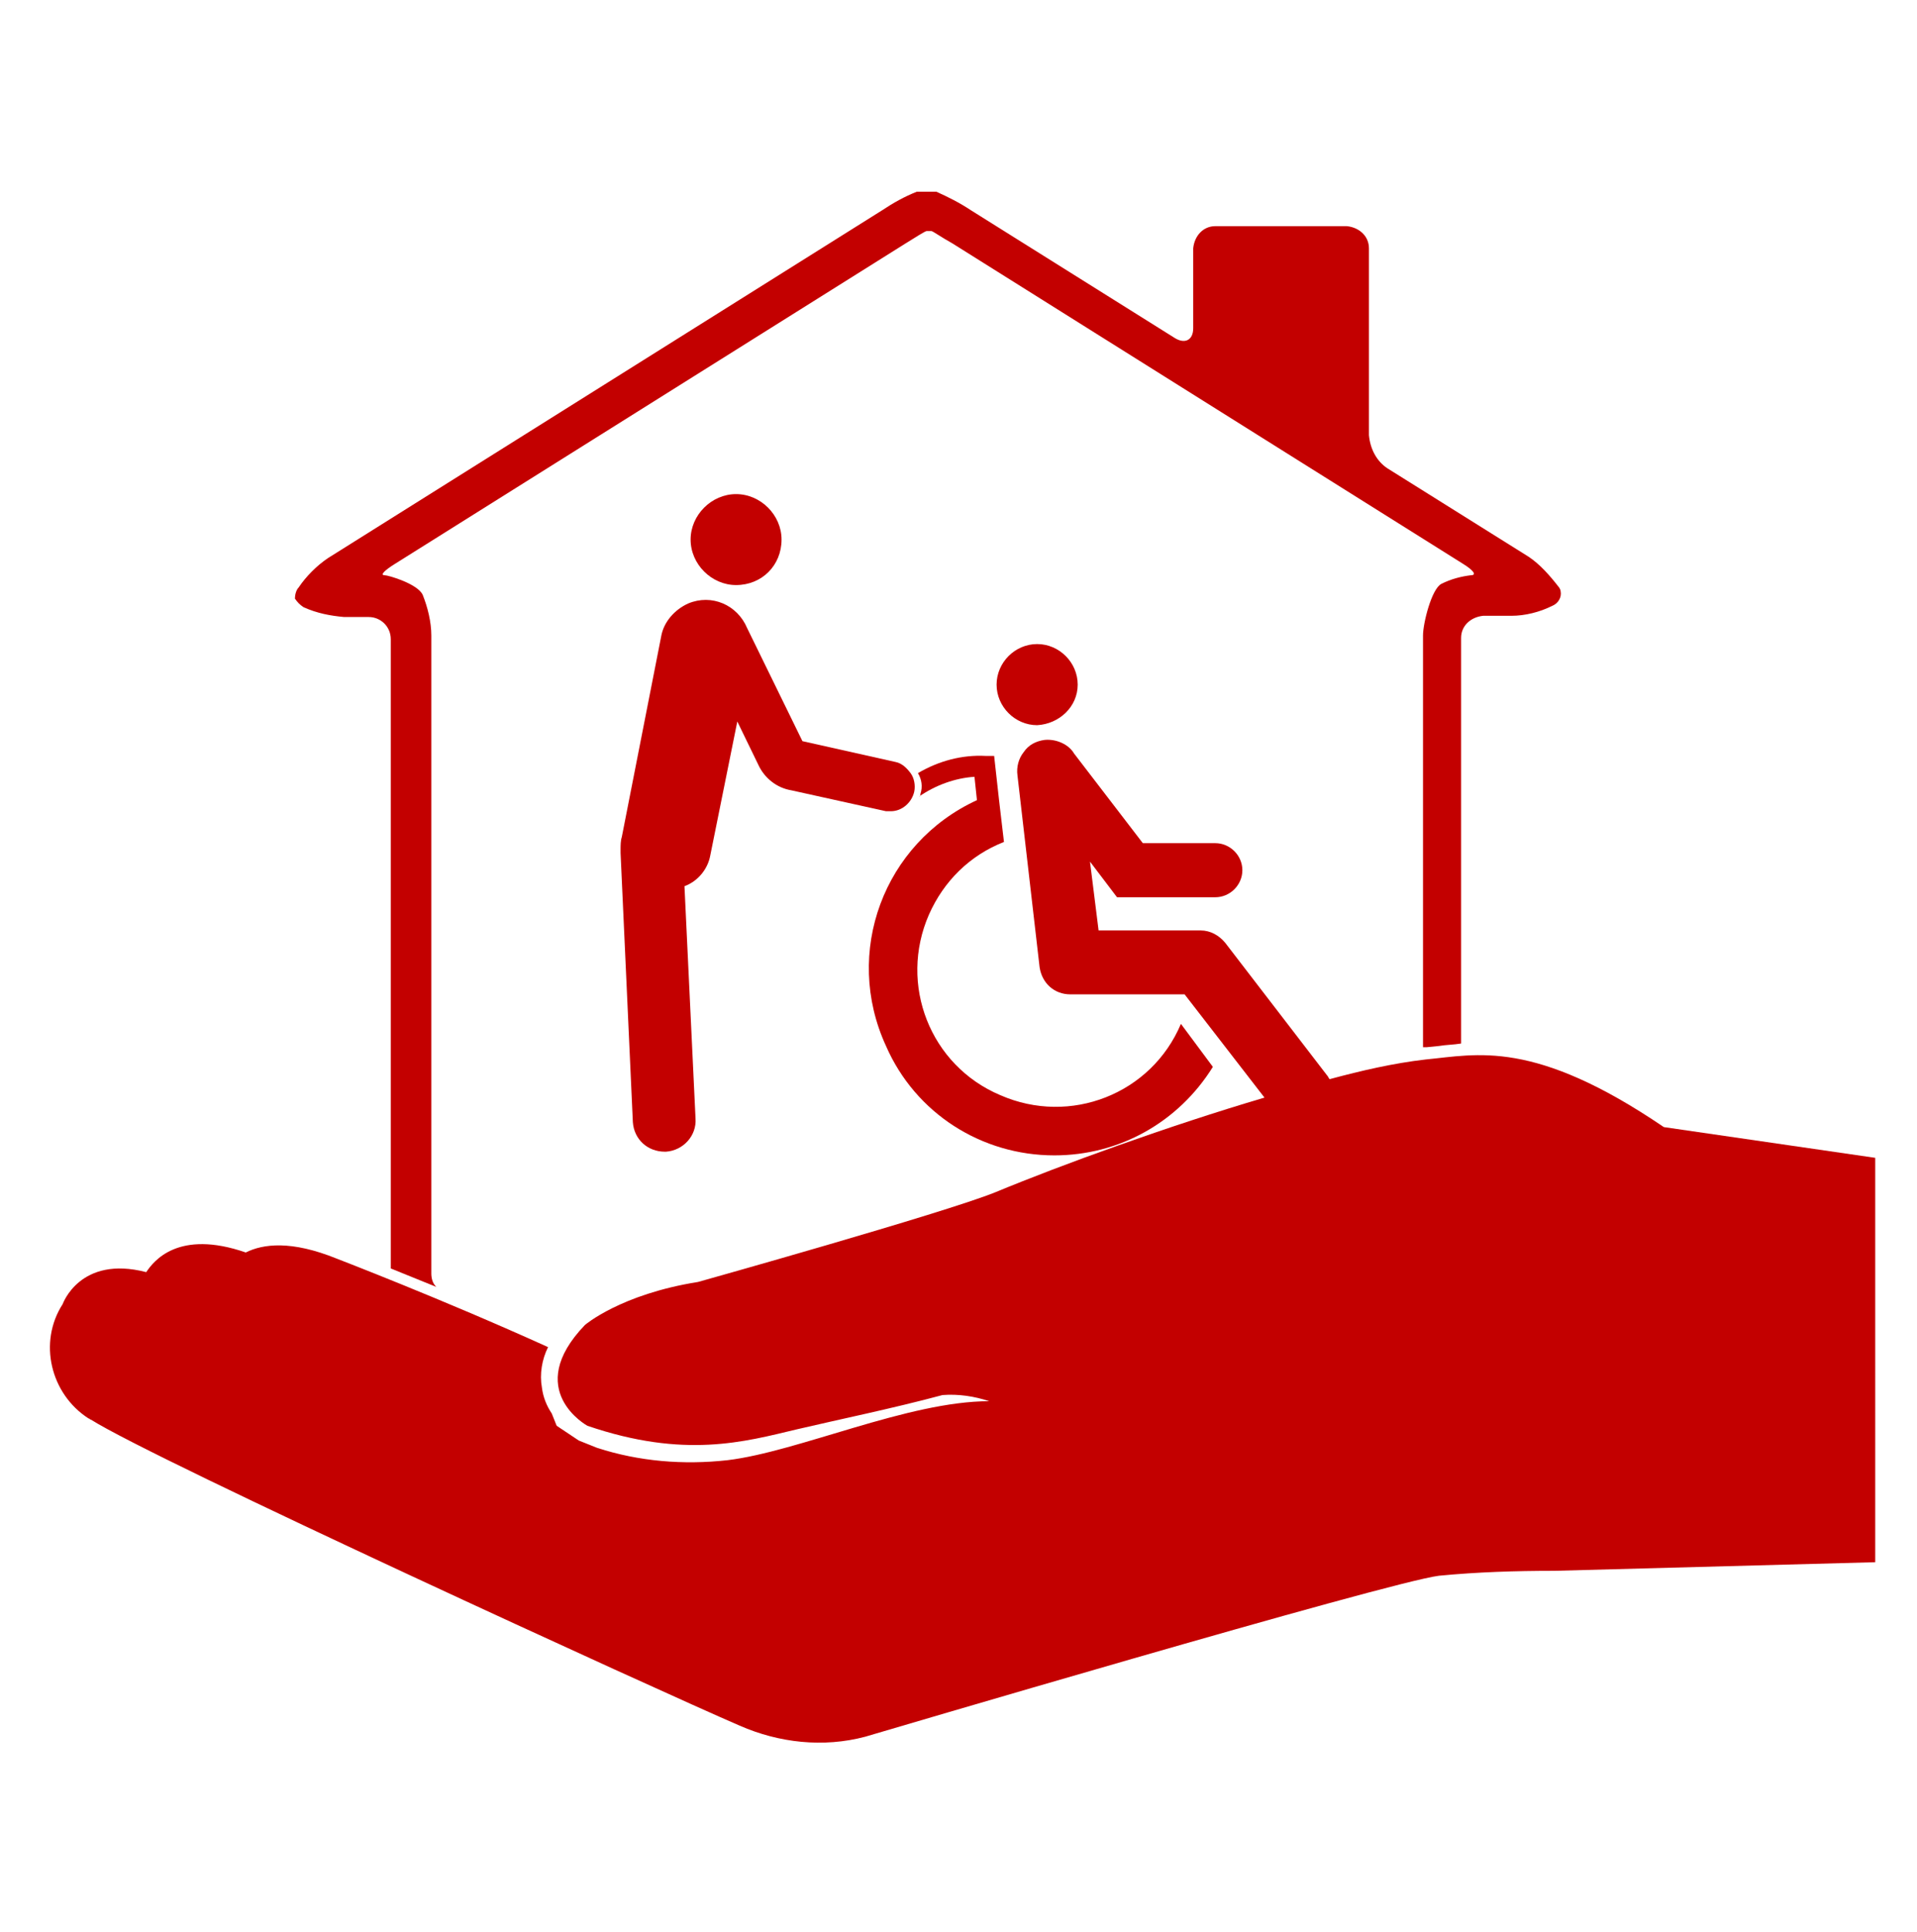
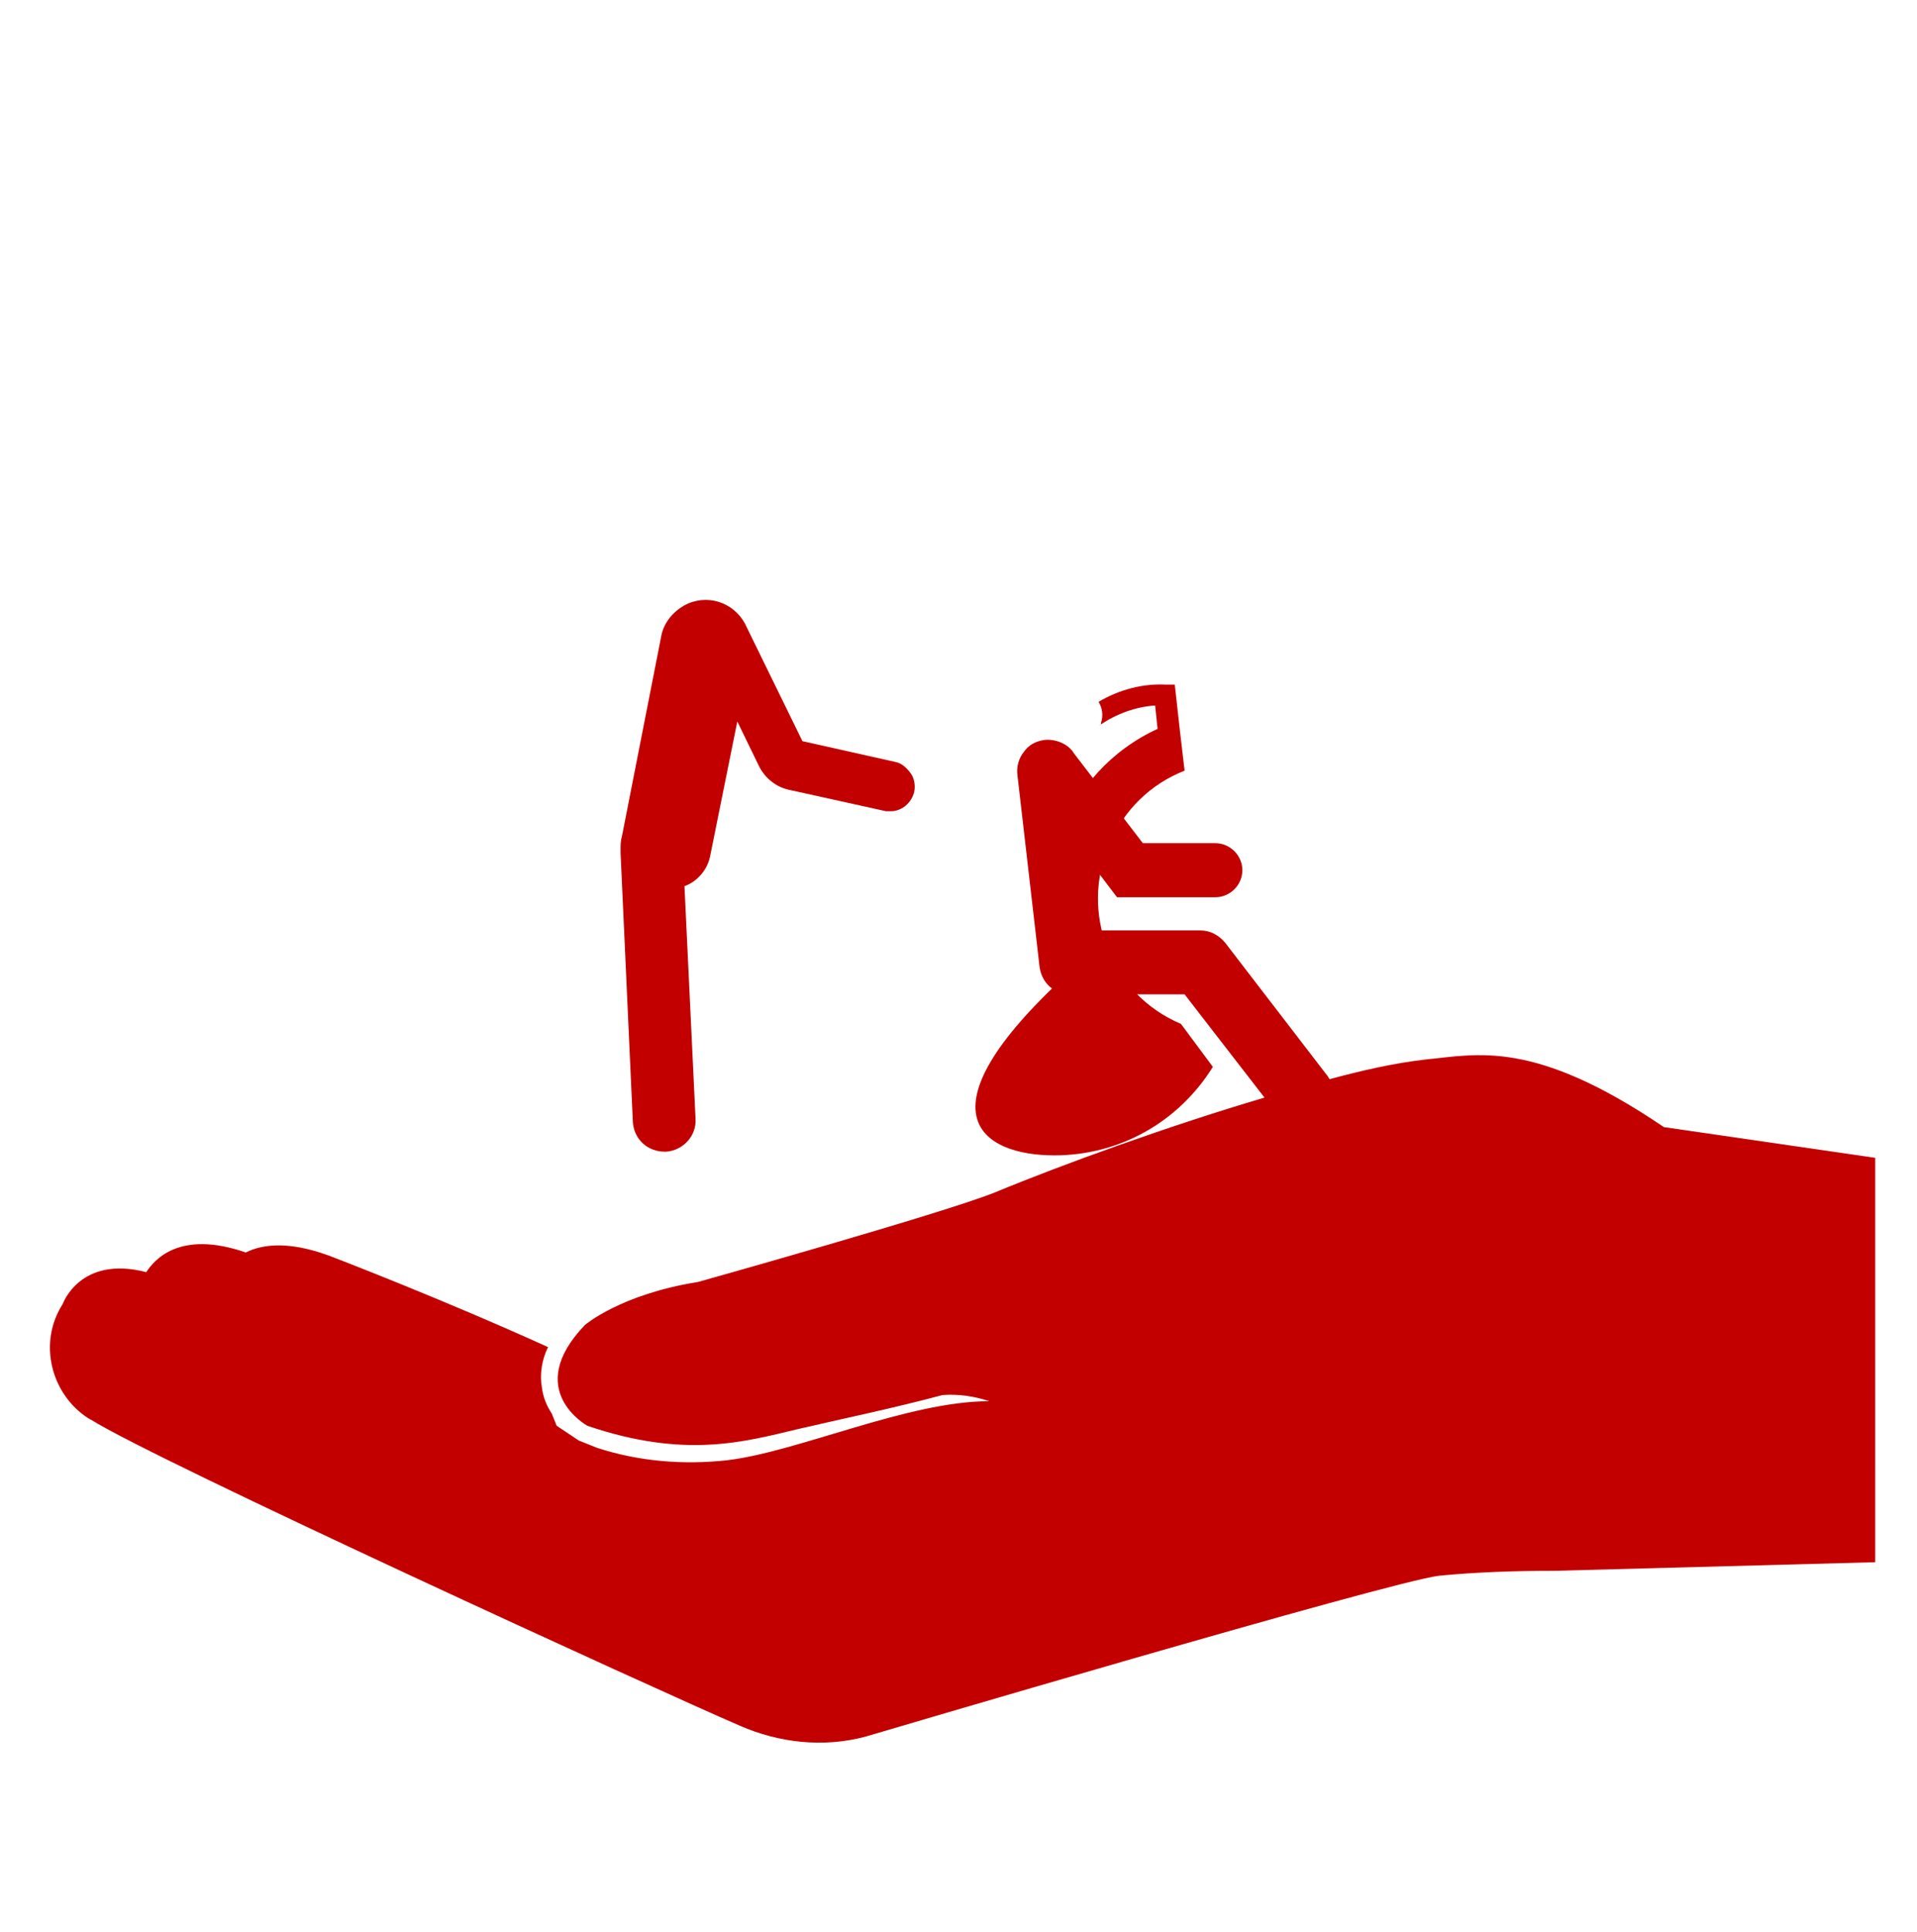
<svg xmlns="http://www.w3.org/2000/svg" version="1.1" id="Ebene_1" x="0px" y="0px" viewBox="0 0 156 157.2" style="enable-background:new 0 0 156 157.2;" xml:space="preserve">
  <style type="text/css"> .st0{fill:none;} .st1{fill:#C30000;} </style>
  <rect x="2.5" class="st0" width="150.9" height="157.2" />
  <rect y="0.6" class="st0" width="156" height="156" />
-   <path class="st1" d="M87.7,55.7c0-1.8-1.5-3.3-3.3-3.3c-1.8,0-3.3,1.5-3.3,3.3s1.5,3.3,3.3,3.3c0,0,0,0,0,0 C86.2,58.9,87.7,57.5,87.7,55.7z" />
-   <path class="st1" d="M63.6,43.9c0-2-1.7-3.7-3.7-3.7s-3.7,1.7-3.7,3.7c0,2,1.7,3.7,3.7,3.7c0,0,0,0,0,0C62,47.6,63.6,46,63.6,43.9z" />
-   <path class="st1" d="M85.8,94c5.3,0,10.1-2.7,12.9-7.2l-2.6-3.5c-2.4,5.7-9,8.3-14.7,5.8c-5.7-2.4-8.3-9-5.8-14.7 c1.2-2.7,3.3-4.8,6.1-5.9l-0.4-3.4l-0.4-3.6h-0.7c-1.9-0.1-3.8,0.4-5.5,1.4c0.3,0.5,0.4,1.1,0.2,1.7c0,0.1,0,0.2-0.1,0.2 c1.3-0.9,2.9-1.5,4.5-1.6l0.2,1.9c-7.6,3.5-10.9,12.4-7.4,20C74.5,90.6,79.9,94,85.8,94z" />
+   <path class="st1" d="M85.8,94c5.3,0,10.1-2.7,12.9-7.2l-2.6-3.5c-5.7-2.4-8.3-9-5.8-14.7 c1.2-2.7,3.3-4.8,6.1-5.9l-0.4-3.4l-0.4-3.6h-0.7c-1.9-0.1-3.8,0.4-5.5,1.4c0.3,0.5,0.4,1.1,0.2,1.7c0,0.1,0,0.2-0.1,0.2 c1.3-0.9,2.9-1.5,4.5-1.6l0.2,1.9c-7.6,3.5-10.9,12.4-7.4,20C74.5,90.6,79.9,94,85.8,94z" />
  <path class="st1" d="M57.8,69.6L60,58.7l1.7,3.5c0.5,1.1,1.5,1.9,2.7,2.1l7.7,1.7c0.1,0,0.3,0,0.4,0c0.9,0,1.7-0.7,1.9-1.6 c0.1-0.5,0-1.1-0.3-1.5c-0.3-0.4-0.7-0.8-1.2-0.9l-7.6-1.7l-4.5-9.2c-0.8-1.9-2.9-2.8-4.8-2c-1.1,0.5-2,1.5-2.2,2.7l-3.2,16.3 c-0.1,0.3-0.1,0.7-0.1,1c0,0.1,0,0.2,0,0.3l1,21.9c0.1,1.4,1.2,2.4,2.6,2.4h0.1c1.4-0.1,2.5-1.3,2.4-2.7l-0.9-18.9 C56.8,71.7,57.6,70.7,57.8,69.6z" />
  <path class="st1" d="M135.4,91.7c-10.6-7.2-15.2-5.9-19.4-5.5c-2.6,0.3-5.2,0.9-7.8,1.6c-0.1-0.1-0.1-0.2-0.2-0.3l-8.3-10.8 c-0.5-0.6-1.2-1-2-1h-8.3l-0.7-5.6l2.2,2.9h8c1.2,0,2.2-1,2.2-2.2s-1-2.2-2.2-2.2h-5.9l-5.6-7.3C87,60.6,86,60.1,85,60.2 c-0.7,0.1-1.3,0.4-1.7,1c-0.4,0.5-0.6,1.2-0.5,1.9l1.8,15.6c0.2,1.3,1.2,2.2,2.5,2.2h9.3l6.5,8.4C95.1,91.6,86.3,94.8,81,97 c-4.2,1.7-24.2,7.3-24.2,7.3c-6.3,1-9.2,3.5-9.2,3.5c-5.1,5.3,0.2,8.2,0.2,8.2c7.9,2.7,12.8,1.3,17,0.3c3.4-0.8,7.8-1.7,11.9-2.8 c1.3-0.1,2.6,0.1,3.8,0.5c-6.6,0-15.5,4.1-21.3,4.8c-3.6,0.4-7.2,0.1-10.6-1l-1.5-0.6c-0.6-0.4-1.2-0.8-1.8-1.2l-0.4-1 c-0.4-0.6-0.7-1.3-0.8-2.1c-0.2-1.1,0-2.3,0.5-3.3c-8.6-3.9-17.2-7.2-17.2-7.2c-3.7-1.5-6-1.2-7.4-0.5c-5.5-1.9-7.5,0.7-8.1,1.6 c-5.4-1.4-6.8,2.6-6.8,2.6c-2,3.1-1,7.3,2.1,9.3c0.1,0,0.1,0.1,0.2,0.1c5.2,3.3,46.3,22.1,52.8,24.9c3.2,1.4,6.8,1.8,10.2,0.9 c0,0,42.6-12.6,46.7-13.1c3.1-0.3,6.2-0.4,9.4-0.4l26.1-0.7V94.2L135.4,91.7z" />
-   <path class="st1" d="M24.7,49.4c1.1,0.5,2.2,0.7,3.3,0.8H30c1,0,1.8,0.8,1.8,1.8v51.2l3.7,1.5c-0.3-0.3-0.4-0.7-0.4-1.1V51.7 c0-1.1-0.3-2.3-0.7-3.3c-0.4-0.9-2.8-1.6-3.1-1.6c-0.4,0,0-0.4,0.8-0.9l41.6-26.1c0.8-0.5,1.6-1,1.7-1h0.4c0.1,0,0.8,0.5,1.7,1 l41.6,26.1c0.8,0.5,1.1,0.9,0.6,0.9c-0.8,0.1-1.6,0.3-2.4,0.7c-0.8,0.4-1.5,3.2-1.5,4.2v33.5h0.3l1-0.1c0.6-0.1,1.2-0.1,1.8-0.2v-33 c0-1,0.8-1.7,1.8-1.8h2.3c1.1,0,2.3-0.3,3.3-0.8c0.5-0.2,0.8-0.7,0.7-1.2c0-0.1-0.1-0.3-0.2-0.4c-0.7-0.9-1.5-1.8-2.4-2.4l-11.5-7.2 c-0.9-0.6-1.4-1.6-1.5-2.7V20.2c0-1-0.8-1.7-1.8-1.8H98.9c-1,0-1.7,0.8-1.8,1.8v6.5c0,1-0.7,1.3-1.5,0.8L79,17.1 c-0.9-0.6-1.9-1.1-2.8-1.5h-1.6c-1,0.4-1.9,0.9-2.8,1.5L26.7,45.4c-0.9,0.6-1.8,1.5-2.4,2.4C24.1,48,24,48.4,24,48.7 C24.2,49,24.4,49.2,24.7,49.4z" />
</svg>